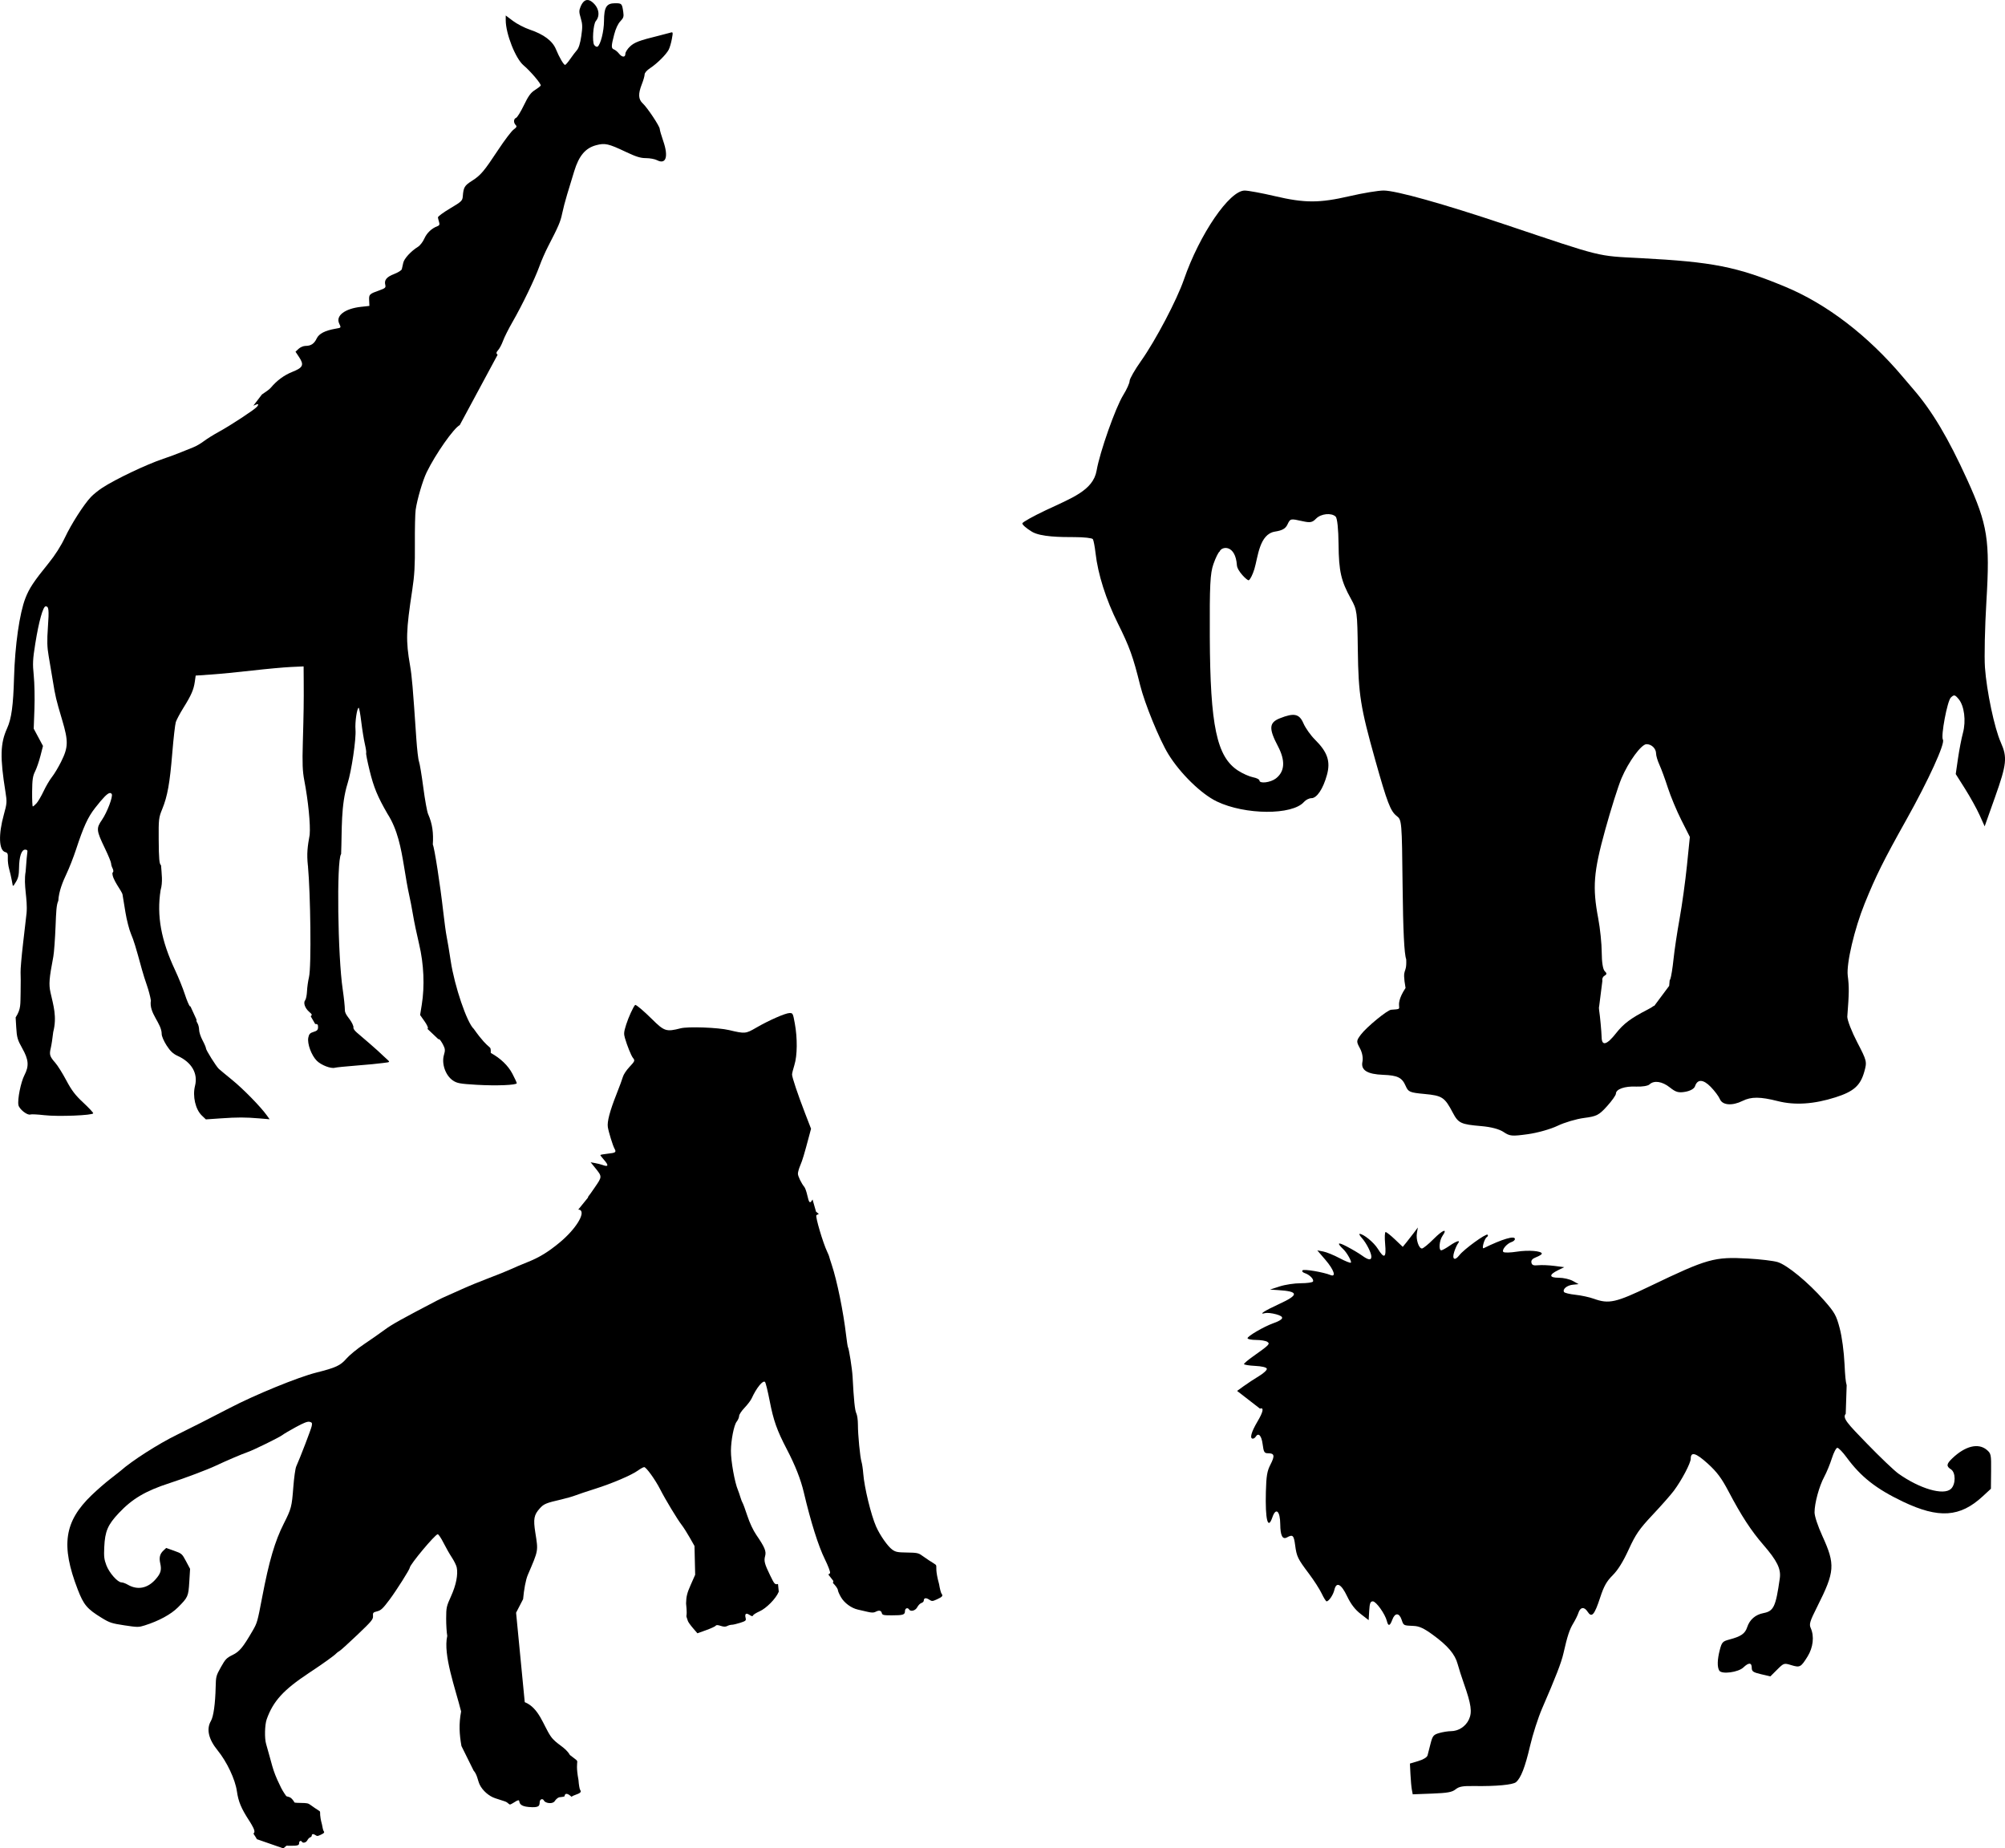
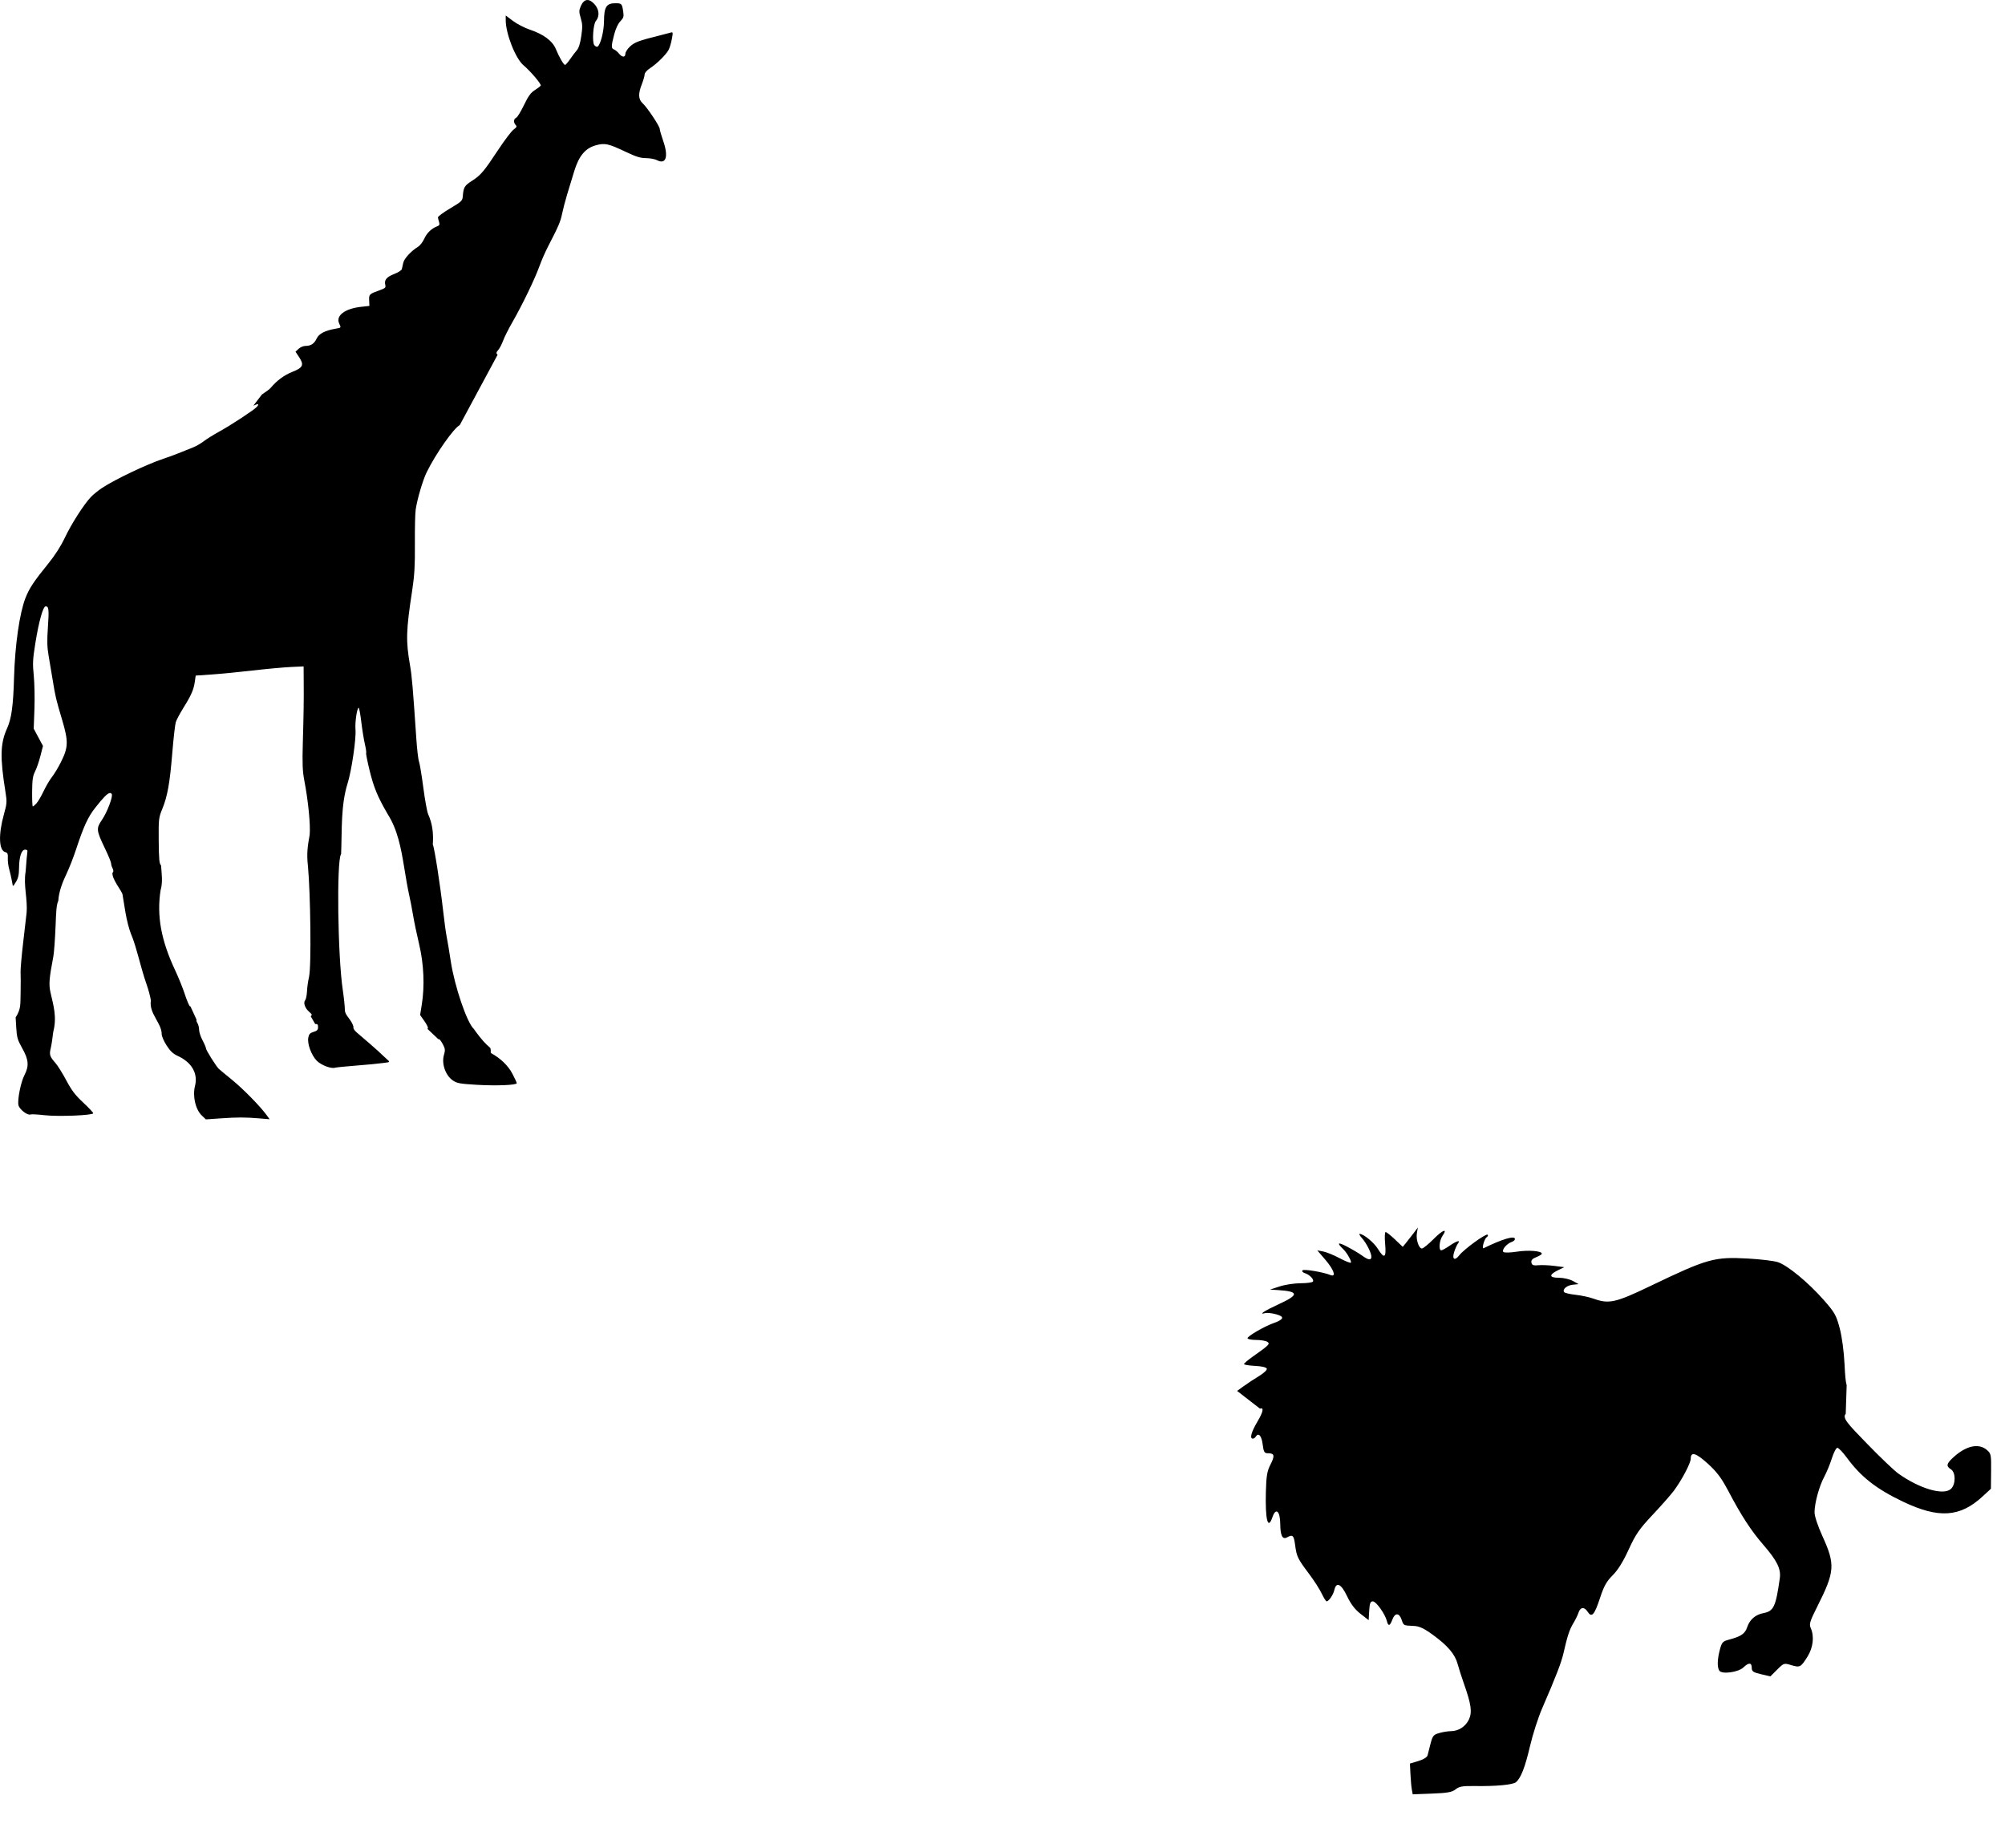
<svg xmlns="http://www.w3.org/2000/svg" width="481.08mm" height="443.45mm" version="1.1" viewBox="0 0 481.08 443.45">
  <g transform="translate(638.31 -437.8)">
    <g>
      <path d="m-497.44 437.8-6.6e-4 6.5e-4c-0.61 0.046-1.14 0.58-1.563 1.59-0.396 0.945-0.39 1.323 0.044 2.78 0.421 1.413 0.441 2.112 0.12 4.298-0.252 1.717-0.609 2.867-1.041 3.359-0.362 0.411-1.095 1.377-1.628 2.146-0.534 0.769-1.08 1.398-1.214 1.398-0.337 0-1.403-1.824-2.196-3.758-0.818-1.996-2.92-3.575-6.26-4.701-1.263-0.426-3.082-1.366-4.042-2.088l-1.745-1.313v1.141c0 3.24 2.356 9.212 4.267 10.814 1.663 1.395 4.332 4.54 4.129 4.866-0.112 0.18-0.759 0.677-1.439 1.105-0.957 0.602-1.544 1.417-2.6 3.61-0.75 1.558-1.592 2.919-1.871 3.026-0.612 0.234-0.663 1.151-0.095 1.725 0.331 0.334 0.23 0.55-0.512 1.091-0.508 0.371-2.163 2.553-3.679 4.847-3.459 5.238-4.198 6.107-6.352 7.48-1.748 1.114-1.981 1.516-2.154 3.704-0.082 1.044-0.312 1.262-3.058 2.89-1.633 0.968-2.942 1.94-2.908 2.159 0.034 0.219 0.162 0.73 0.285 1.135 0.166 0.547 0.066 0.793-0.391 0.958-1.359 0.491-2.546 1.608-3.148 2.966-0.349 0.787-1.036 1.679-1.526 1.98-1.679 1.035-3.335 2.838-3.54 3.854-0.112 0.559-0.267 1.242-0.343 1.519-0.077 0.277-0.897 0.794-1.822 1.151-1.83 0.705-2.439 1.446-2.147 2.609 0.164 0.653-0.012 0.82-1.374 1.304-2.467 0.877-2.559 0.966-2.493 2.424l0.059 1.323-2.039 0.225c-3.828 0.423-6.068 2.12-5.227 3.96 0.506 1.106 0.556 1.032-0.854 1.281-2.549 0.451-3.978 1.193-4.53 2.353-0.601 1.263-1.377 1.776-2.686 1.776-0.499 0-1.242 0.313-1.65 0.696l-0.744 0.696 0.831 1.251c1.28 1.928 0.999 2.557-1.612 3.597-1.945 0.775-3.703 2.068-5.122 3.768-0.307 0.368-1.12 0.97-2.156 1.648l-2.065 2.692c1.196-0.555 1.472-0.467 0.865 0.263-0.568 0.682-6.33 4.469-9.093 5.976-1.27 0.693-2.914 1.716-3.652 2.275s-1.852 1.208-2.474 1.443c-0.622 0.235-1.948 0.769-2.946 1.188s-2.928 1.133-4.289 1.587c-4.041 1.349-11.5 4.897-14.682 6.984-0.907 0.595-2.116 1.572-2.686 2.172-1.709 1.797-4.702 6.47-6.266 9.785-0.934 1.979-2.347 4.196-3.882 6.088-3.576 4.409-4.654 6.034-5.577 8.402-1.413 3.629-2.51 11.293-2.73 19.074-0.191 6.733-0.616 9.842-1.666 12.16-1.645 3.632-1.73 6.924-0.396 15.251 0.388 2.42 0.364 2.761-0.378 5.426-1.347 4.837-1.205 8.625 0.338 9.027 0.545 0.142 0.66 0.415 0.608 1.436-0.035 0.693 0.105 1.852 0.311 2.576 0.206 0.723 0.497 1.981 0.648 2.795l0.23 1.24 0.204-0.015 0.56-0.896c0.538-0.862 0.724-1.688 0.739-3.288 0.026-2.751 0.583-4.439 1.467-4.439 0.42 0 0.616 0.18 0.54 0.493-0.066 0.271-0.257 2.417-0.425 4.768-0.576 3.325 0.525 6.521 0.225 9.949-0.098 0.859-0.478 4.152-0.845 7.317-0.367 3.165-0.633 6.273-0.592 6.906 0.041 0.633 0.044 2.803 8e-3 4.822-0.084 2.841 0.148 3.908-1.194 5.997l0.138 2.335c0.147 2.485 0.308 3.049 1.457 5.084 1.534 2.717 1.656 4.234 0.519 6.426-0.873 1.682-1.709 5.851-1.441 7.188 0.199 0.991 2.153 2.527 2.867 2.254 0.245-0.094 1.744-0.019 3.332 0.165 3.287 0.382 11.742 0.048 11.742-0.464 0-0.179-1.088-1.339-2.417-2.576-1.898-1.767-2.766-2.908-4.042-5.313-0.893-1.685-2.083-3.58-2.642-4.213-1.323-1.498-1.469-1.963-1.094-3.495 0.172-0.7 0.441-2.447 0.599-3.883 0.939-3.676 0.039-6.382-0.659-9.514-0.43-1.943-0.322-3.312 0.684-8.595 0.172-0.904 0.416-4.228 0.541-7.386 0.131-3.295 0.188-5.034 0.654-6.009 0.125-2.291 1.096-4.615 1.945-6.412 0.663-1.392 1.693-4.016 2.29-5.831 1.828-5.565 2.862-7.816 4.608-10.042 1.912-2.437 2.933-3.496 3.52-3.558 0.196-0.02 0.343 0.07 0.459 0.257 0.341 0.551-1.113 4.383-2.338 6.163-1.428 2.074-1.38 2.539 0.723 6.906 0.802 1.665 1.458 3.266 1.458 3.557 0 0.291 0.162 0.832 0.36 1.201 0.198 0.369 0.235 0.796 0.083 0.947-0.018 0.017-0.059 0.04-0.114 0.065-0.186 1.583 2.261 4.377 2.413 5.258 0.096 0.589 0.415 2.532 0.708 4.317 0.294 1.785 0.883 4.079 1.311 5.097 0.706 1.682 1.102 2.97 2.64 8.594 0.272 0.995 0.808 2.697 1.192 3.782s0.813 2.713 0.954 3.617c-0.522 3.116 2.601 5.427 2.596 8.09-8e-3 0.471 0.516 1.685 1.167 2.699 0.878 1.369 1.561 2.015 2.652 2.51 3.372 1.531 4.927 4.213 4.173 7.197-0.627 2.48 0.104 5.657 1.636 7.12l0.968 0.924 3.561-0.245c4.067-0.281 5.858-0.278 9.298 0.01l2.437 0.204-0.673-0.936c-1.501-2.089-5.654-6.333-8.31-8.494-1.552-1.263-2.997-2.463-3.211-2.667-0.653-0.622-3.075-4.485-3.075-4.904 0-0.216-0.371-1.089-0.825-1.94-0.454-0.85-0.825-1.984-0.825-2.52 0-0.536-0.182-1.264-0.404-1.619-0.21-0.335-0.292-0.596-0.206-0.804l-1.454-3.17c-0.055-0.016-0.118-0.033-0.136-0.046-0.212-0.162-0.761-1.457-1.221-2.879-0.46-1.422-1.512-4.025-2.337-5.785-3.375-7.198-4.44-13.065-3.485-19.185 0.574-1.976 0.25-3.927 0.107-5.995-0.418-0.234-0.525-1.59-0.559-6.146-0.036-4.876 9e-3 -5.274 0.843-7.314 1.267-3.103 1.822-6.195 2.417-13.462 0.289-3.527 0.67-6.869 0.848-7.426 0.178-0.557 1.007-2.111 1.843-3.453 1.87-3.001 2.442-4.314 2.714-6.221l0.21-1.48 3.627-0.245c1.995-0.134 6.448-0.566 9.896-0.96 3.448-0.394 7.642-0.779 9.321-0.856l3.052-0.14 0.024 3.567c0.033 4.885-4e-3 7.476-0.213 14.748-0.143 4.972-0.071 6.819 0.355 9.043 0.948 4.954 1.505 10.582 1.29 13.03-0.509 2.833-0.746 4.474-0.424 7.472l0.038 0.091-0.019 0.09c0.582 6.252 0.857 23.968 0.234 26.54-0.215 0.887-0.426 2.391-0.47 3.342-0.044 0.951-0.238 1.921-0.433 2.154-0.503 0.604-0.086 1.868 0.911 2.757 0.735 0.656 0.824 0.755 0.405 1.1l1.079 1.858c0.587-0.015 0.688 0.142 0.688 0.76 0 0.643-0.233 0.89-1.07 1.136-0.852 0.25-1.111 0.534-1.273 1.391-0.274 1.455 0.753 4.242 2.037 5.527 1.063 1.064 3.403 1.964 4.363 1.679 0.31-0.092 2.641-0.328 5.182-0.524 2.541-0.196 5.362-0.467 6.269-0.602 2.26-0.258 1.729-0.168 0.323-1.549-0.73-0.717-2.276-2.118-3.437-3.112-1.16-0.995-2.555-2.193-3.1-2.662-0.627-0.54-0.918-1.042-0.793-1.367 2e-3 -4e-3 3e-3 -7e-3 5e-3 -0.01-0.538-1.861-2.061-2.678-2.072-4.019 0-0.802-0.231-3.007-0.513-4.901-1.202-8.062-1.497-30.831-0.421-32.468 8e-3 -0.012 0.023-0.026 0.032-0.038 0.236-5.913-0.103-11.631 1.552-16.968 0.937-2.912 2.084-10.691 1.898-12.874-0.152-1.78 0.357-5.262 0.769-5.262 0.116 0 0.394 1.517 0.618 3.371 0.224 1.854 0.611 4.247 0.86 5.319 0.249 1.071 0.389 2.05 0.311 2.176-0.078 0.126 0.297 2.02 0.834 4.21 0.985 4.022 1.912 6.262 4.279 10.35 2.462 3.825 3.261 8.367 3.948 12.475 0.399 2.577 0.948 5.648 1.22 6.824 0.272 1.176 0.704 3.411 0.961 4.968 0.257 1.557 0.917 4.721 1.468 7.031 1.13 4.741 1.36 10.025 0.632 14.524l-0.398 2.458 1.061 1.502c0.584 0.826 0.94 1.607 0.791 1.737-0.026 0.023-0.071 0.039-0.124 0.053l2.623 2.482c0.142 0.02 0.251 0.041 0.284 0.062 0.175 0.113 0.579 0.71 0.896 1.328 0.484 0.94 0.516 1.324 0.201 2.371-0.635 2.111 0.343 4.949 2.124 6.165 0.989 0.676 1.703 0.807 5.677 1.041 4.758 0.28 9.659 0.085 9.659-0.385 0-0.151-0.473-1.175-1.051-2.274-1.03-1.959-2.842-3.7-5.185-4.984 0.013-2.248 0 0-4.07-5.759-1.639-1.479-4.619-10.231-5.531-16.246-0.367-2.421-0.808-5.068-0.981-5.881-0.172-0.814-0.547-3.552-0.833-6.084-0.718-6.356-2.114-15.338-2.491-16.025 0.182-2.731-0.087-4.967-1.132-7.323-0.244-0.543-0.761-3.401-1.149-6.353-0.388-2.951-0.854-5.753-1.034-6.226-0.181-0.473-0.469-2.942-0.641-5.486-0.844-12.47-1.063-15.024-1.504-17.562-1.038-5.976-0.969-8.319 0.53-18.141 0.532-3.487 0.667-5.851 0.628-11.017-0.027-3.617 0.059-7.317 0.189-8.221 0.364-2.514 1.692-7.034 2.64-8.983 2.14-4.399 6.506-10.603 7.938-11.321l9.092-16.888c-0.038-0.021-0.075-0.043-0.102-0.069-0.285-0.284-0.228-0.543 0.231-1.048 0.335-0.369 0.863-1.371 1.173-2.228 0.31-0.856 1.332-2.888 2.27-4.516 2.302-3.993 5.352-10.305 6.436-13.319 0.488-1.357 1.424-3.502 2.081-4.768 2.504-4.829 2.997-5.978 3.385-7.893 0.22-1.085 0.761-3.157 1.202-4.604 0.441-1.447 1.204-3.954 1.696-5.57 1.133-3.722 2.697-5.572 5.287-6.253 2.1-0.552 2.937-0.364 7.056 1.59 2.507 1.189 3.566 1.518 4.883 1.518 0.925 0 2.111 0.221 2.634 0.491 2.164 1.116 2.805-0.833 1.506-4.584-0.463-1.337-0.842-2.645-0.842-2.908 0-0.643-2.985-5.129-4.077-6.128-1.073-0.982-1.134-2.298-0.212-4.629 0.363-0.918 0.66-1.961 0.66-2.317 0-0.397 0.532-0.998 1.371-1.55 1.627-1.069 3.77-3.199 4.396-4.367 0.246-0.459 0.59-1.618 0.765-2.576 0.308-1.689 0.296-1.735-0.385-1.525-0.386 0.119-1.593 0.436-2.682 0.703-4.742 1.166-5.898 1.598-6.976 2.612-0.609 0.573-1.108 1.357-1.108 1.742 0 0.923-0.789 0.895-1.543-0.056-0.331-0.417-0.861-0.856-1.179-0.976-0.707-0.268-0.701-0.773 0.042-3.613 0.366-1.397 0.913-2.567 1.473-3.15 0.757-0.787 0.863-1.123 0.703-2.217-0.299-2.05-0.356-2.112-1.953-2.112-2.078 0-2.654 0.919-2.67 4.261-0.012 2.468-0.826 5.699-1.548 6.144-0.195 0.12-0.554-0.052-0.796-0.383-0.538-0.734-0.256-4.983 0.381-5.747 1.117-1.337 0.725-3.315-0.913-4.599-0.417-0.327-0.811-0.475-1.177-0.448zm-129.91 145.47c0.749 0 0.833 0.814 0.53 5.086-0.226 3.177-0.184 4.726 0.184 6.828 0.262 1.496 0.704 4.125 0.982 5.844 0.634 3.918 0.773 4.502 2.268 9.537 1.507 5.075 1.472 6.493-0.246 9.957-0.66 1.331-1.647 2.981-2.195 3.667s-1.457 2.23-2.022 3.43c-0.565 1.2-1.336 2.515-1.714 2.922-0.377 0.407-0.772 0.74-0.877 0.74s-0.178-1.591-0.161-3.535c0.024-2.864 0.158-3.785 0.701-4.851 0.369-0.723 0.948-2.399 1.287-3.722l0.616-2.406-1.112-2.075-1.112-2.075 0.172-4.727c0.095-2.6 0.021-6.207-0.163-8.015-0.291-2.854-0.241-3.875 0.378-7.728 0.847-5.275 1.855-8.879 2.484-8.879z" />
-       <path d="m-306.32 483.51c-1.277 3.8e-4 -4.951 0.608-8.164 1.35-7.272 1.679-10.76 1.678-17.949-7e-3 -3.115-0.73-6.367-1.332-7.225-1.336-3.655-0.018-10.822 10.475-14.581 21.347-1.703 4.926-6.799 14.608-10.268 19.508-1.52 2.147-2.764 4.32-2.764 4.827 0 0.507-0.691 2.037-1.535 3.399-1.85 2.986-5.617 13.664-6.377 18.076-0.835 4.844-6.089 6.637-12.297 9.585-2.946 1.399-5.43 2.788-5.521 3.085-0.091 0.297 0.943 1.208 2.299 2.025 2.091 1.259 6.882 1.294 10.285 1.294 2.208-1e-5 4.157 0.22 4.331 0.489 0.174 0.269 0.464 1.788 0.644 3.375 0.569 5.026 2.498 11.103 5.336 16.802 2.82 5.664 3.66 7.991 5.369 14.888 1.087 4.386 4.638 13.066 6.75 16.501 2.855 4.644 7.901 9.571 11.64 11.365 6.798 3.263 18.123 3.321 20.919 0.108 0.428-0.491 1.227-0.893 1.776-0.893 1.309 0 2.802-2.232 3.727-5.575 0.899-3.25 0.144-5.484-2.859-8.464-1.047-1.039-2.297-2.801-2.776-3.915-0.993-2.307-2.245-2.574-5.675-1.208-2.583 1.029-2.679 2.447-0.454 6.676 1.831 3.479 1.669 6.088-0.482 7.748-1.283 0.99-3.948 1.318-3.948 0.485 0-0.26-0.701-0.607-1.558-0.771-0.857-0.164-2.45-0.872-3.54-1.573-5.15-3.312-6.721-10.728-6.814-32.161-0.053-12.349 0.087-15.162 0.87-17.407 0.513-1.473 1.175-2.821 1.473-2.996 0.521-1.348 3.828-1.723 4.161 3.281 0.094 1.406 2.491 3.703 2.824 3.598 0.332-0.106 0.948-1.314 1.367-2.686 0.873-2.854 1.162-8.404 4.967-8.995 1.715-0.266 2.5-0.711 2.962-1.677 0.705-1.474 0.685-1.469 3.654-0.812 1.823 0.403 2.315 0.309 3.223-0.62 1.168-1.195 3.679-1.456 4.694-0.488 0.39 0.372 0.663 2.972 0.699 6.682 0.064 6.453 0.594 8.769 2.997 13.093 1.443 2.596 1.505 3.068 1.627 12.325 0.14 10.575 0.634 13.682 4.179 26.307 2.87 10.221 3.659 12.277 5.154 13.43 1.214 0.937 1.241 1.258 1.408 16.747 0.117 10.776 0.392 16.376 0.869 17.632 0.173 3.936-1.083 1.598-0.16 6.877-3.439 5.223 0.472 4.946-3.439 5.223-0.858 0-5.927 4.155-7.282 5.969-1.102 1.475-1.114 1.64-0.231 3.267 0.562 1.037 0.802 2.322 0.606 3.255-0.419 1.995 1.154 2.981 4.982 3.124 3.457 0.129 4.519 0.652 5.39 2.658 0.634 1.46 0.965 1.601 4.547 1.937 4.219 0.396 4.809 0.785 6.729 4.427 1.365 2.59 1.927 2.858 6.88 3.282 2.354 0.202 4.285 0.713 5.334 1.413 1.509 1.007 1.987 1.051 5.807 0.526 2.32-0.319 5.489-1.212 7.159-2.017 1.648-0.795 4.506-1.641 6.351-1.879 3.021-0.391 3.567-0.669 5.498-2.803 1.179-1.303 2.145-2.665 2.145-3.026 0-1.083 2.131-1.83 4.835-1.697 1.4 0.069 2.847-0.163 3.217-0.516 1.089-1.038 3.069-0.74 4.911 0.738 1.409 1.13 2.077 1.314 3.706 1.023 1.193-0.213 2.117-0.745 2.311-1.329 0.582-1.749 1.964-1.695 3.763 0.146 0.941 0.963 1.938 2.297 2.216 2.966 0.606 1.456 2.96 1.633 5.425 0.408 2.081-1.035 4.24-1.023 8.443 0.044 4.104 1.042 8.672 0.744 13.856-0.904 4.375-1.391 5.977-2.815 6.912-6.144 0.674-2.403 0.628-2.597-1.693-7.057-1.312-2.523-2.386-5.283-2.386-6.136 0.434-5.674 0.468-7.05 0.107-9.883-0.348-2.877 1.622-11.254 4.063-17.273 2.711-6.685 4.506-10.293 10.024-20.145 5.293-9.451 9.325-18.281 8.75-19.166-0.541-0.834 1.052-9.299 1.903-10.109 0.773-0.736 0.966-0.701 1.855 0.346 1.364 1.605 1.83 5.226 1.048 8.142-0.359 1.336-0.894 4.103-1.19 6.147l-0.539 3.719 2.254 3.571c1.239 1.964 2.801 4.787 3.47 6.272l1.216 2.7 2.493-7.019c2.807-7.904 2.977-9.532 1.373-13.129-1.516-3.398-3.391-12.27-3.795-17.956-0.181-2.545-0.024-9.713 0.35-15.929 0.88-14.651 0.292-18.365-4.608-29.121-4.561-10.013-8.381-16.434-12.881-21.656-0.795-0.923-1.934-2.259-2.533-2.97-8.397-9.975-18.29-17.55-28.368-21.723-11.545-4.779-17.252-5.905-34.551-6.814-10.711-0.563-8.729-0.071-32.575-8.072-14.858-4.985-26.167-8.15-29.117-8.149zm63.086 132.83c1.212 0 2.284 1.056 2.284 2.249 0 0.524 0.368 1.752 0.818 2.727 0.45 0.975 1.354 3.442 2.011 5.483 0.657 2.04 2.113 5.529 3.235 7.752l2.041 4.042-0.694 6.826c-0.381 3.754-1.175 9.499-1.765 12.766-0.59 3.267-1.246 7.64-1.459 9.719-0.213 2.079-0.56 4.238-0.771 4.797-0.041 0.109-0.091 0.205-0.155 0.293l-0.118 1.33-3.569 4.789-0.144 0.021c-0.284 0.236-0.768 0.523-1.444 0.871-4.054 2.087-5.779 3.379-7.591 5.683-2.21 2.811-3.41 3.151-3.457 0.979-0.028-1.287-0.396-5.261-0.6-6.475-0.032-0.189-0.044-0.355-0.045-0.511l-6e-3 -1e-3 6e-3 -0.046c0-0.163 0.019-0.31 0.056-0.438l0.768-6.072c-0.116-0.45 0.079-0.968 0.475-1.201 0.626-0.369 0.642-0.6 0.082-1.134-0.425-0.405-0.708-2.179-0.714-4.477-7e-3 -2.094-0.381-5.751-0.831-8.127-1.423-7.509-1.141-11.131 1.656-21.26 1.383-5.007 3.147-10.588 3.92-12.402 1.723-4.042 4.765-8.185 6.011-8.185z" />
      <path d="m-298.11 732.29-0.951 1.276c-0.523 0.702-1.338 1.748-1.811 2.324l-0.861 1.048-1.866-1.776c-1.026-0.977-2.036-1.776-2.244-1.776-0.208 0-0.261 1.283-0.117 2.851 0.309 3.367-0.192 3.692-1.768 1.149-0.942-1.52-3.439-3.561-4.356-3.561-0.191 0 0.052 0.444 0.539 0.987 1.083 1.207 2.278 3.553 2.278 4.473 0 0.935-0.707 0.851-2.248-0.267-0.718-0.521-2.361-1.497-3.652-2.169-2.197-1.145-2.466-0.904-0.788 0.704 0.835 0.8 2.025 2.923 1.779 3.173-0.133 0.136-1.359-0.349-2.725-1.078-1.366-0.728-3.126-1.446-3.912-1.595l-1.428-0.272 1.966 2.291c2.027 2.36 2.644 4.207 1.213 3.631-1.745-0.704-6.367-1.484-6.712-1.133-0.208 0.212 0.025 0.506 0.531 0.67 1.176 0.38 2.273 1.512 1.962 2.024-0.135 0.222-1.458 0.403-2.94 0.403-1.482 0-3.747 0.342-5.033 0.761l-2.338 0.762 1.937 0.122c5.028 0.316 5.078 1.13 0.206 3.366-3.472 1.593-5.037 2.619-3.284 2.152 0.439-0.117 1.616 0.01 2.615 0.285 2.117 0.581 1.91 1.222-0.695 2.155-2.23 0.798-6.162 3.088-6.162 3.589 0 0.224 0.92 0.41 2.045 0.413 1.125 3e-3 2.336 0.206 2.691 0.448 0.729 0.498 0.507 0.726-3.406 3.494-1.194 0.844-2.177 1.673-2.181 1.843-6e-3 0.169 1.186 0.367 2.647 0.439 1.619 0.08 2.725 0.342 2.831 0.67 0.096 0.296-0.734 1.086-1.845 1.754-1.111 0.669-2.814 1.79-3.785 2.492l-1.504 1.089 5.486 4.249c1.002-0.367 0.797 0.746-0.604 3.112-1.483 2.505-1.913 4.09-1.109 4.09 0.223 0 0.525-0.197 0.671-0.439 0.668-1.1 1.411-0.325 1.682 1.754 0.253 1.944 0.404 2.193 1.322 2.193 1.524 0 1.646 0.599 0.556 2.712-0.802 1.554-0.998 2.718-1.098 6.499-0.179 6.756 0.475 9.323 1.564 6.141 0.832-2.432 1.856-1.528 1.884 1.667 0.025 2.746 0.537 3.75 1.615 3.163 1.389-0.757 1.642-0.517 1.957 1.859 0.366 2.762 0.601 3.246 3.341 6.89 1.172 1.558 2.534 3.68 3.028 4.715 0.494 1.035 1.023 1.882 1.176 1.882 0.536 0 1.59-1.546 1.868-2.741 0.478-2.051 1.634-1.474 3.063 1.53 0.884 1.858 1.903 3.189 3.229 4.216l1.937 1.502 0.13-2.254c0.103-1.79 0.282-2.253 0.872-2.253 0.782 0 2.949 3.036 3.366 4.715 0.333 1.34 0.73 1.24 1.312-0.329 0.624-1.685 1.643-1.685 2.22 0 0.496 1.448 0.408 1.402 2.909 1.511 1.342 0.058 2.441 0.566 4.56 2.107 3.587 2.607 5.346 4.672 5.975 7.011 0.277 1.029 0.957 3.155 1.511 4.723 1.752 4.955 2.017 6.852 1.203 8.599-0.789 1.694-2.504 2.803-4.341 2.807-0.663 1e-3 -1.908 0.201-2.766 0.444-1.388 0.393-1.619 0.671-2.091 2.519-0.292 1.143-0.619 2.421-0.727 2.841-0.118 0.458-1.002 1.003-2.215 1.365l-2.017 0.603 0.129 2.582c0.07 1.42 0.221 3.08 0.336 3.689l0.208 1.107 4.614-0.174c3.733-0.141 4.817-0.335 5.671-1.019 0.86-0.689 1.698-0.836 4.521-0.792 5.183 0.08 9.225-0.296 9.969-0.925 1.182-1 2.187-3.588 3.38-8.705 0.643-2.759 1.946-6.805 2.894-8.992 3.271-7.539 4.611-11 5.107-13.186 0.954-4.2 1.45-5.712 2.372-7.237 0.51-0.844 1.06-1.961 1.222-2.482 0.442-1.421 1.395-1.557 2.196-0.314 1.002 1.558 1.651 0.832 3.03-3.387 0.892-2.728 1.544-3.887 3.003-5.34 1.253-1.248 2.508-3.268 3.835-6.17 1.671-3.656 2.55-4.929 5.752-8.334 2.079-2.21 4.369-4.808 5.089-5.773 1.88-2.518 4.049-6.635 4.049-7.683 0-1.772 1.23-1.418 4.087 1.173 2.208 2.003 3.305 3.474 5.017 6.73 3.019 5.741 5.381 9.367 8.287 12.72 3.34 3.854 4.301 5.806 3.978 8.082-0.967 6.814-1.463 7.865-3.929 8.336-1.919 0.367-3.296 1.56-3.893 3.373-0.515 1.563-1.463 2.219-4.304 2.973-1.58 0.419-1.785 0.642-2.26 2.452-0.613 2.334-0.66 4.147-0.131 4.999 0.583 0.938 4.555 0.412 5.785-0.765 1.277-1.222 2.003-1.192 2.003 0.081 0 0.87 0.33 1.098 2.232 1.545l2.231 0.525 1.629-1.62c1.599-1.591 1.66-1.61 3.374-1.087 2.091 0.638 2.318 0.519 3.923-2.059 1.351-2.171 1.651-4.843 0.765-6.824-0.422-0.943-0.221-1.605 1.551-5.126 4.255-8.456 4.374-10.089 1.24-16.968-1.099-2.413-1.877-4.763-1.877-5.671 0-2.205 1.106-6.266 2.321-8.522 0.571-1.06 1.396-3.06 1.834-4.445 0.438-1.385 1.032-2.521 1.321-2.522 0.289-1e-3 1.285 1.033 2.215 2.299 3.436 4.681 7.113 7.567 13.544 10.63 8.563 4.079 13.661 3.743 19.084-1.259l1.999-1.844 0.045-4.208c0.042-3.979-0.014-4.257-1.032-5.119-2.03-1.72-5.171-0.949-8.288 2.036-1.409 1.349-1.475 1.889-0.323 2.622 1.183 0.753 1.187 3.613 6e-3 4.701-1.772 1.634-7.465-0.02-12.593-3.658-1.01-0.716-4.445-3.993-7.633-7.282-4.513-4.655-5.921-6.087-5.002-7.091l-0.016-9e-3 0.225-6.821c-0.255-0.875-0.376-2.281-0.51-5.033-0.152-3.107-0.618-6.578-1.162-8.648-0.816-3.105-1.203-3.792-3.794-6.739-3.756-4.272-8.81-8.434-11.09-9.133-0.996-0.305-4.207-0.689-7.136-0.852-8.072-0.45-9.72 0.014-23.398 6.585-8.351 4.012-9.949 4.371-13.62 3.051-1.034-0.372-3.001-0.796-4.372-0.941-1.371-0.146-2.6-0.443-2.732-0.66-0.416-0.686 0.71-1.615 2.127-1.756l1.367-0.136-1.378-0.767c-0.758-0.422-2.276-0.767-3.373-0.767-2.358 0-2.424-0.715-0.169-1.818l1.476-0.721-2.391-0.305c-1.315-0.168-3.053-0.238-3.862-0.156-1.144 0.116-1.506-0.027-1.628-0.643-0.11-0.554 0.242-0.945 1.171-1.302 0.73-0.281 1.328-0.656 1.328-0.834 0-0.654-3.234-0.912-5.989-0.477-1.577 0.249-3.015 0.281-3.236 0.073-0.48-0.452 0.803-2.014 1.963-2.388 0.442-0.143 0.805-0.466 0.805-0.718 0-0.892-3.024-5e-3 -7.488 2.196-0.559 0.276 0.144-2.271 0.728-2.639 0.27-0.17 0.366-0.438 0.211-0.595-0.362-0.369-5.668 3.479-6.777 4.916-1.135 1.47-1.83 0.987-1.224-0.85 0.257-0.779 0.657-1.662 0.888-1.963 0.7-0.912-0.29-0.643-2.012 0.548-0.872 0.603-1.771 1.097-1.997 1.097-0.663 0-0.473-2.348 0.278-3.44 1.335-1.942 0.125-1.526-2.113 0.725-1.245 1.252-2.504 2.277-2.798 2.277-0.768 0-1.477-2.185-1.209-3.728z" />
-       <path d="m-485.87 678.89c-0.023-2e-3 -0.04 2e-3 -0.05 0.013-0.463 0.491-1.616 3.023-2.142 4.702-0.565 1.806-0.602 2.199-0.301 3.246 0.516 1.795 1.504 4.239 1.916 4.741 0.536 0.652 0.486 0.778-0.88 2.24-0.686 0.733-1.366 1.762-1.512 2.287-0.146 0.525-0.844 2.415-1.551 4.2-1.607 4.058-2.279 6.618-2.074 7.899 0.189 1.181 1.201 4.458 1.591 5.15 0.491 0.871 0.307 1.014-1.558 1.213-1.009 0.108-1.834 0.261-1.834 0.338 0 0.078 0.381 0.575 0.847 1.106 1.222 1.392 1.113 1.804-0.335 1.266-0.359-0.134-1.145-0.333-1.746-0.443l-1.093-0.2 0.985 1.219c1.821 2.253 1.821 2.168 0.02 4.799-0.781 1.142-1.288 1.864-1.66 2.317l0.073 0.073-2.389 2.941c0.238 0.028 0.401 0.059 0.453 0.091 1.293 0.799-1.074 4.601-4.8 7.71-2.857 2.385-5.016 3.702-7.995 4.878-1.242 0.49-2.956 1.219-3.81 1.618-0.854 0.4-3.203 1.348-5.221 2.107-2.018 0.759-4.939 1.959-6.491 2.666s-3.267 1.472-3.81 1.7-1.559 0.712-2.258 1.077c-8.467 4.413-10.775 5.701-12.506 6.981-1.116 0.824-3.35 2.385-4.964 3.469-1.615 1.084-3.512 2.637-4.216 3.452-1.444 1.67-2.546 2.182-7.227 3.357-4.396 1.104-14.692 5.315-20.848 8.527-3.976 2.075-9.858 5.061-12.589 6.391-4.45 2.168-10.845 6.259-13.549 8.669-0.223 0.199-1.328 1.068-2.456 1.932-1.128 0.864-3.127 2.604-4.443 3.867-6.61 6.346-7.458 12.045-3.369 22.643 1.434 3.715 2.248 4.679 5.764 6.83 1.899 1.162 2.385 1.321 5.427 1.782 3.17 0.48 3.42 0.481 4.878 0.021 3.388-1.068 6.301-2.648 7.976-4.325 2.425-2.429 2.513-2.629 2.727-6.143l0.189-3.104-0.974-1.834c-0.949-1.787-1.024-1.852-2.866-2.507l-1.891-0.672-0.67 0.629c-0.854 0.803-1.07 1.683-0.755 3.085 0.358 1.595 0.122 2.396-1.128 3.816-1.918 2.179-4.336 2.64-6.681 1.274-0.513-0.299-1.184-0.544-1.489-0.544-0.93 0-2.943-2.28-3.635-4.118-0.534-1.417-0.609-2.07-0.504-4.348 0.175-3.795 0.836-5.343 3.486-8.16 3.25-3.455 6.434-5.33 12.248-7.212 3.564-1.154 9.018-3.21 11.007-4.149 2.473-1.169 6.367-2.833 7.62-3.257 1.47-0.498 7.84-3.63 8.467-4.164 0.233-0.198 1.627-1.019 3.097-1.823 1.944-1.063 2.858-1.417 3.349-1.294 0.58 0.146 0.651 0.29 0.504 1.026-0.153 0.766-2.753 7.543-3.721 9.7-0.209 0.466-0.521 2.688-0.693 4.939-0.363 4.749-0.472 5.165-2.299 8.781-2.122 4.2-3.527 8.984-5.169 17.607-1.136 5.965-1.199 6.187-2.311 8.1-2.327 4.003-3.128 4.968-4.807 5.792-1.436 0.705-1.719 1-2.793 2.918-1.149 2.051-1.197 2.238-1.254 4.798-0.088 3.972-0.52 7.056-1.138 8.113-1.131 1.937-0.582 4.358 1.596 7.036 2.236 2.749 4.23 6.969 4.636 9.81 0.357 2.503 1.029 4.113 2.941 7.056 0.166 0.256 0.313 0.489 0.445 0.708l-6e-3 0.03 0.068 0.077c0.814 1.365 0.954 2.009 0.523 2.275-0.062 0.038 0.969 1.409 0.765 1.347l6.403 2.225c0.277-0.238 0.516-0.434 0.767-0.642 0.223 0.015 0.515 0.02 0.925 0.02 1.821 0 2.109-0.095 2.109-0.695 0-0.465 0.435-0.642 0.661-0.268 0.253 0.417 1.026 0.199 1.315-0.372 0.157-0.31 0.457-0.619 0.665-0.687 0.209-0.068 0.379-0.242 0.379-0.388 0-0.443 0.342-0.513 0.851-0.173 0.455 0.304 0.528 0.302 1.241-0.025 0.88-0.405 1.035-0.593 0.766-0.924-0.107-0.132-0.288-0.843-0.402-1.58-1.234-4.529 0.927-1.988-2.783-4.704-0.509-0.384-0.827-0.447-2.348-0.466-0.675-8e-3 -1.107-0.028-1.434-0.079-0.932-1.568-1.365-1.248-2.001-1.554-0.573-0.774-1.167-1.762-1.54-2.624-1.841-3.722-1.846-4.976-3.297-9.891-0.406-1.344-0.328-4.603 0.141-5.921 1.545-4.34 4.011-7.051 10.059-11.057 3.509-2.325 6.183-4.237 6.632-4.743 0.155-0.175 0.497-0.429 0.758-0.566 0.262-0.136 2.197-1.886 4.3-3.888 3.43-3.265 3.816-3.729 3.757-4.51-0.06-0.791 0.032-0.895 1.01-1.141 0.908-0.228 1.373-0.669 2.985-2.827 1.615-2.163 4.829-7.243 4.829-7.633 0-0.722 6.064-7.987 6.699-8.026 0.192-0.012 0.812 0.899 1.376 2.025 0.565 1.125 1.473 2.721 2.018 3.546 0.545 0.825 1.073 1.898 1.172 2.385 0.349 1.705-0.145 4.215-1.354 6.885-1.115 2.462-1.172 2.719-1.18 5.362-5e-3 1.527 0.113 3.41 0.262 4.183-1.05 4.514 1.937 12.591 3.321 18.127-0.563 3.058-0.426 5.369 0.08 8.29l2.916 5.889c0.875 0.974 0.983 2.348 1.456 3.359 0.687 1.45 2.26 2.823 3.779 3.299 0.531 0.166 1.546 0.497 2.256 0.734 0.921 0.308 0.967 0.897 1.386 0.718 0.884-0.378 1.972-1.406 2.081-0.766 0.087 0.515 0.244 1.222 2.26 1.399 2.712 0.238 2.572-0.355 2.649-1.23 0.06-0.679 0.73-0.88 1.019-0.305 0.323 0.642 2.083 0.916 2.587 0.121 0.274-0.432 0.76-0.845 1.079-0.916 0.32-0.071 1.267-0.08 1.285-0.292 0.057-0.647 0.574-0.704 1.289-0.141 0.638 0.503 0.078 0.287 1.181-0.098 1.362-0.476 1.618-0.73 1.259-1.248-0.143-0.207-0.321-1.268-0.397-2.359-1.111-5.99 1.012-3.571-2.059-6.005-1.143-2.011-3.29-2.549-4.633-4.538-1.757-2.599-2.761-6.748-6.203-8.143l-2.076-21.454 1.683-3.26c0.202-2.238 0.612-4.601 1.132-5.815 2.578-6.022 2.51-5.635 1.8-10.141-0.516-3.272-0.334-4.257 1.069-5.81 0.986-1.091 1.484-1.298 5.213-2.158 1.164-0.269 2.688-0.709 3.387-0.979s2.794-0.971 4.657-1.558c4.093-1.29 8.76-3.281 10.297-4.395 0.62-0.449 1.295-0.817 1.499-0.817 0.488 0 2.679 3.048 3.853 5.362 1.199 2.363 4.113 7.187 5.131 8.496 0.435 0.559 1.307 1.928 1.938 3.041l1.147 2.025 0.081 3.45 0.081 3.45-1.065 2.411c-0.879 1.988-1.075 2.771-1.117 4.467 0.44 4.226-0.324 2.061 0.44 4.226 0.083 0.257 0.631 1.023 1.218 1.703l1.067 1.235 2.103-0.758c1.157-0.417 2.186-0.893 2.288-1.057 0.128-0.207 0.491-0.196 1.191 0.035 0.722 0.238 1.167 0.248 1.568 0.033 0.308-0.165 0.807-0.3 1.11-0.3 0.303 0 1.208-0.212 2.013-0.472 1.316-0.425 1.445-0.539 1.294-1.142-0.258-1.027 0.081-1.306 0.919-0.757 0.534 0.35 0.767 0.388 0.849 0.14 0.063-0.188 0.769-0.632 1.57-0.986 1.613-0.714 3.903-3.031 4.569-4.625 0.016-0.038 0.029-0.066 0.043-0.101l-0.184-1.841c-7e-3 2e-3 -0.047 0.012-0.053 0.013-0.692 0.157-0.812 0.023-1.799-2.002-1.378-2.826-1.564-3.537-1.237-4.723 0.314-1.136-0.094-2.11-2.131-5.086-0.751-1.097-1.572-2.849-2.138-4.564-0.505-1.531-1.012-2.911-1.126-3.066-0.114-0.155-0.36-0.79-0.546-1.411-0.186-0.621-0.448-1.383-0.582-1.693-0.778-1.808-1.702-6.985-1.683-9.43 0.019-2.535 0.725-6.144 1.359-6.949 0.334-0.424 0.607-1.049 0.607-1.389 0-0.349 0.565-1.206 1.299-1.973 0.715-0.746 1.48-1.753 1.702-2.238 1.166-2.555 2.711-4.455 3.213-3.953 0.162 0.162 0.668 2.222 1.125 4.578 0.905 4.675 1.747 7.047 4.101 11.556 2.021 3.871 3.345 7.229 4.082 10.362 1.67 7.089 3.496 12.883 5.056 16.039 0.754 1.526 1.314 2.994 1.244 3.263-0.04 0.153-0.158 0.27-0.433 0.373l1.228 1.579-0.109 0.47 0.384 0.421c0.448 0.491 0.815 1.085 0.815 1.319 0 0.234 0.336 0.998 0.745 1.697 0.811 1.385 2.498 2.614 4.053 2.955 0.543 0.119 1.583 0.36 2.311 0.534 0.944 0.227 1.484 0.231 1.886 0.016 0.848-0.454 1.365-0.364 1.529 0.263 0.132 0.505 0.385 0.564 2.408 0.564 2.723 0 3.154-0.139 3.154-1.018 0-0.682 0.65-0.94 0.988-0.393 0.378 0.612 1.533 0.291 1.966-0.545 0.235-0.455 0.683-0.908 0.995-1.007 0.312-0.099 0.567-0.355 0.567-0.568 0-0.65 0.511-0.752 1.272-0.253 0.68 0.445 0.791 0.443 1.856-0.037 1.315-0.593 1.548-0.868 1.145-1.354-0.16-0.193-0.431-1.235-0.602-2.316-1.845-6.638 1.387-2.913-4.161-6.893-0.762-0.563-1.236-0.656-3.511-0.684-2.273-0.028-2.757-0.122-3.553-0.69-1.091-0.778-2.951-3.434-3.887-5.549-1.216-2.749-2.834-9.413-3.081-12.69-0.082-1.08-0.269-2.35-0.417-2.822-0.348-1.109-0.865-6.466-0.865-8.965 0-1.083-0.17-2.277-0.386-2.703-0.345-0.681-0.603-3.215-0.895-8.805-0.095-1.816-0.849-6.621-1.105-7.034-0.073-0.118-0.272-1.409-0.444-2.87-0.668-5.695-2.178-13.092-3.451-16.908-0.337-1.009-0.617-1.908-0.623-1.998-6e-3 -0.09-0.217-0.598-0.469-1.129-1.019-2.15-2.884-8.461-2.588-8.758 0.087-0.087 0.312-0.197 0.59-0.303l-0.671-0.537-0.839-2.937c-0.045 0.051-0.094 0.12-0.146 0.209-0.482 0.818-0.72 0.573-1.095-1.129-0.197-0.893-0.513-1.813-0.702-2.046-0.755-0.928-1.57-2.609-1.57-3.238 0-0.366 0.257-1.265 0.571-1.996 0.519-1.21 0.932-2.587 2.16-7.204l0.418-1.574-1.422-3.68c-1.732-4.48-3.139-8.672-3.134-9.333 3e-3 -0.269 0.256-1.295 0.564-2.279 0.706-2.253 0.749-6.416 0.101-9.953-0.45-2.458-0.476-2.51-1.257-2.51-0.983 0-4.995 1.761-8.02 3.52-2.506 1.458-2.686 1.473-6.491 0.569-2.628-0.625-9.834-0.889-11.637-0.427-3.444 0.883-3.91 0.732-6.891-2.224-1.896-1.88-3.636-3.357-3.98-3.392z" />
    </g>
  </g>
</svg>